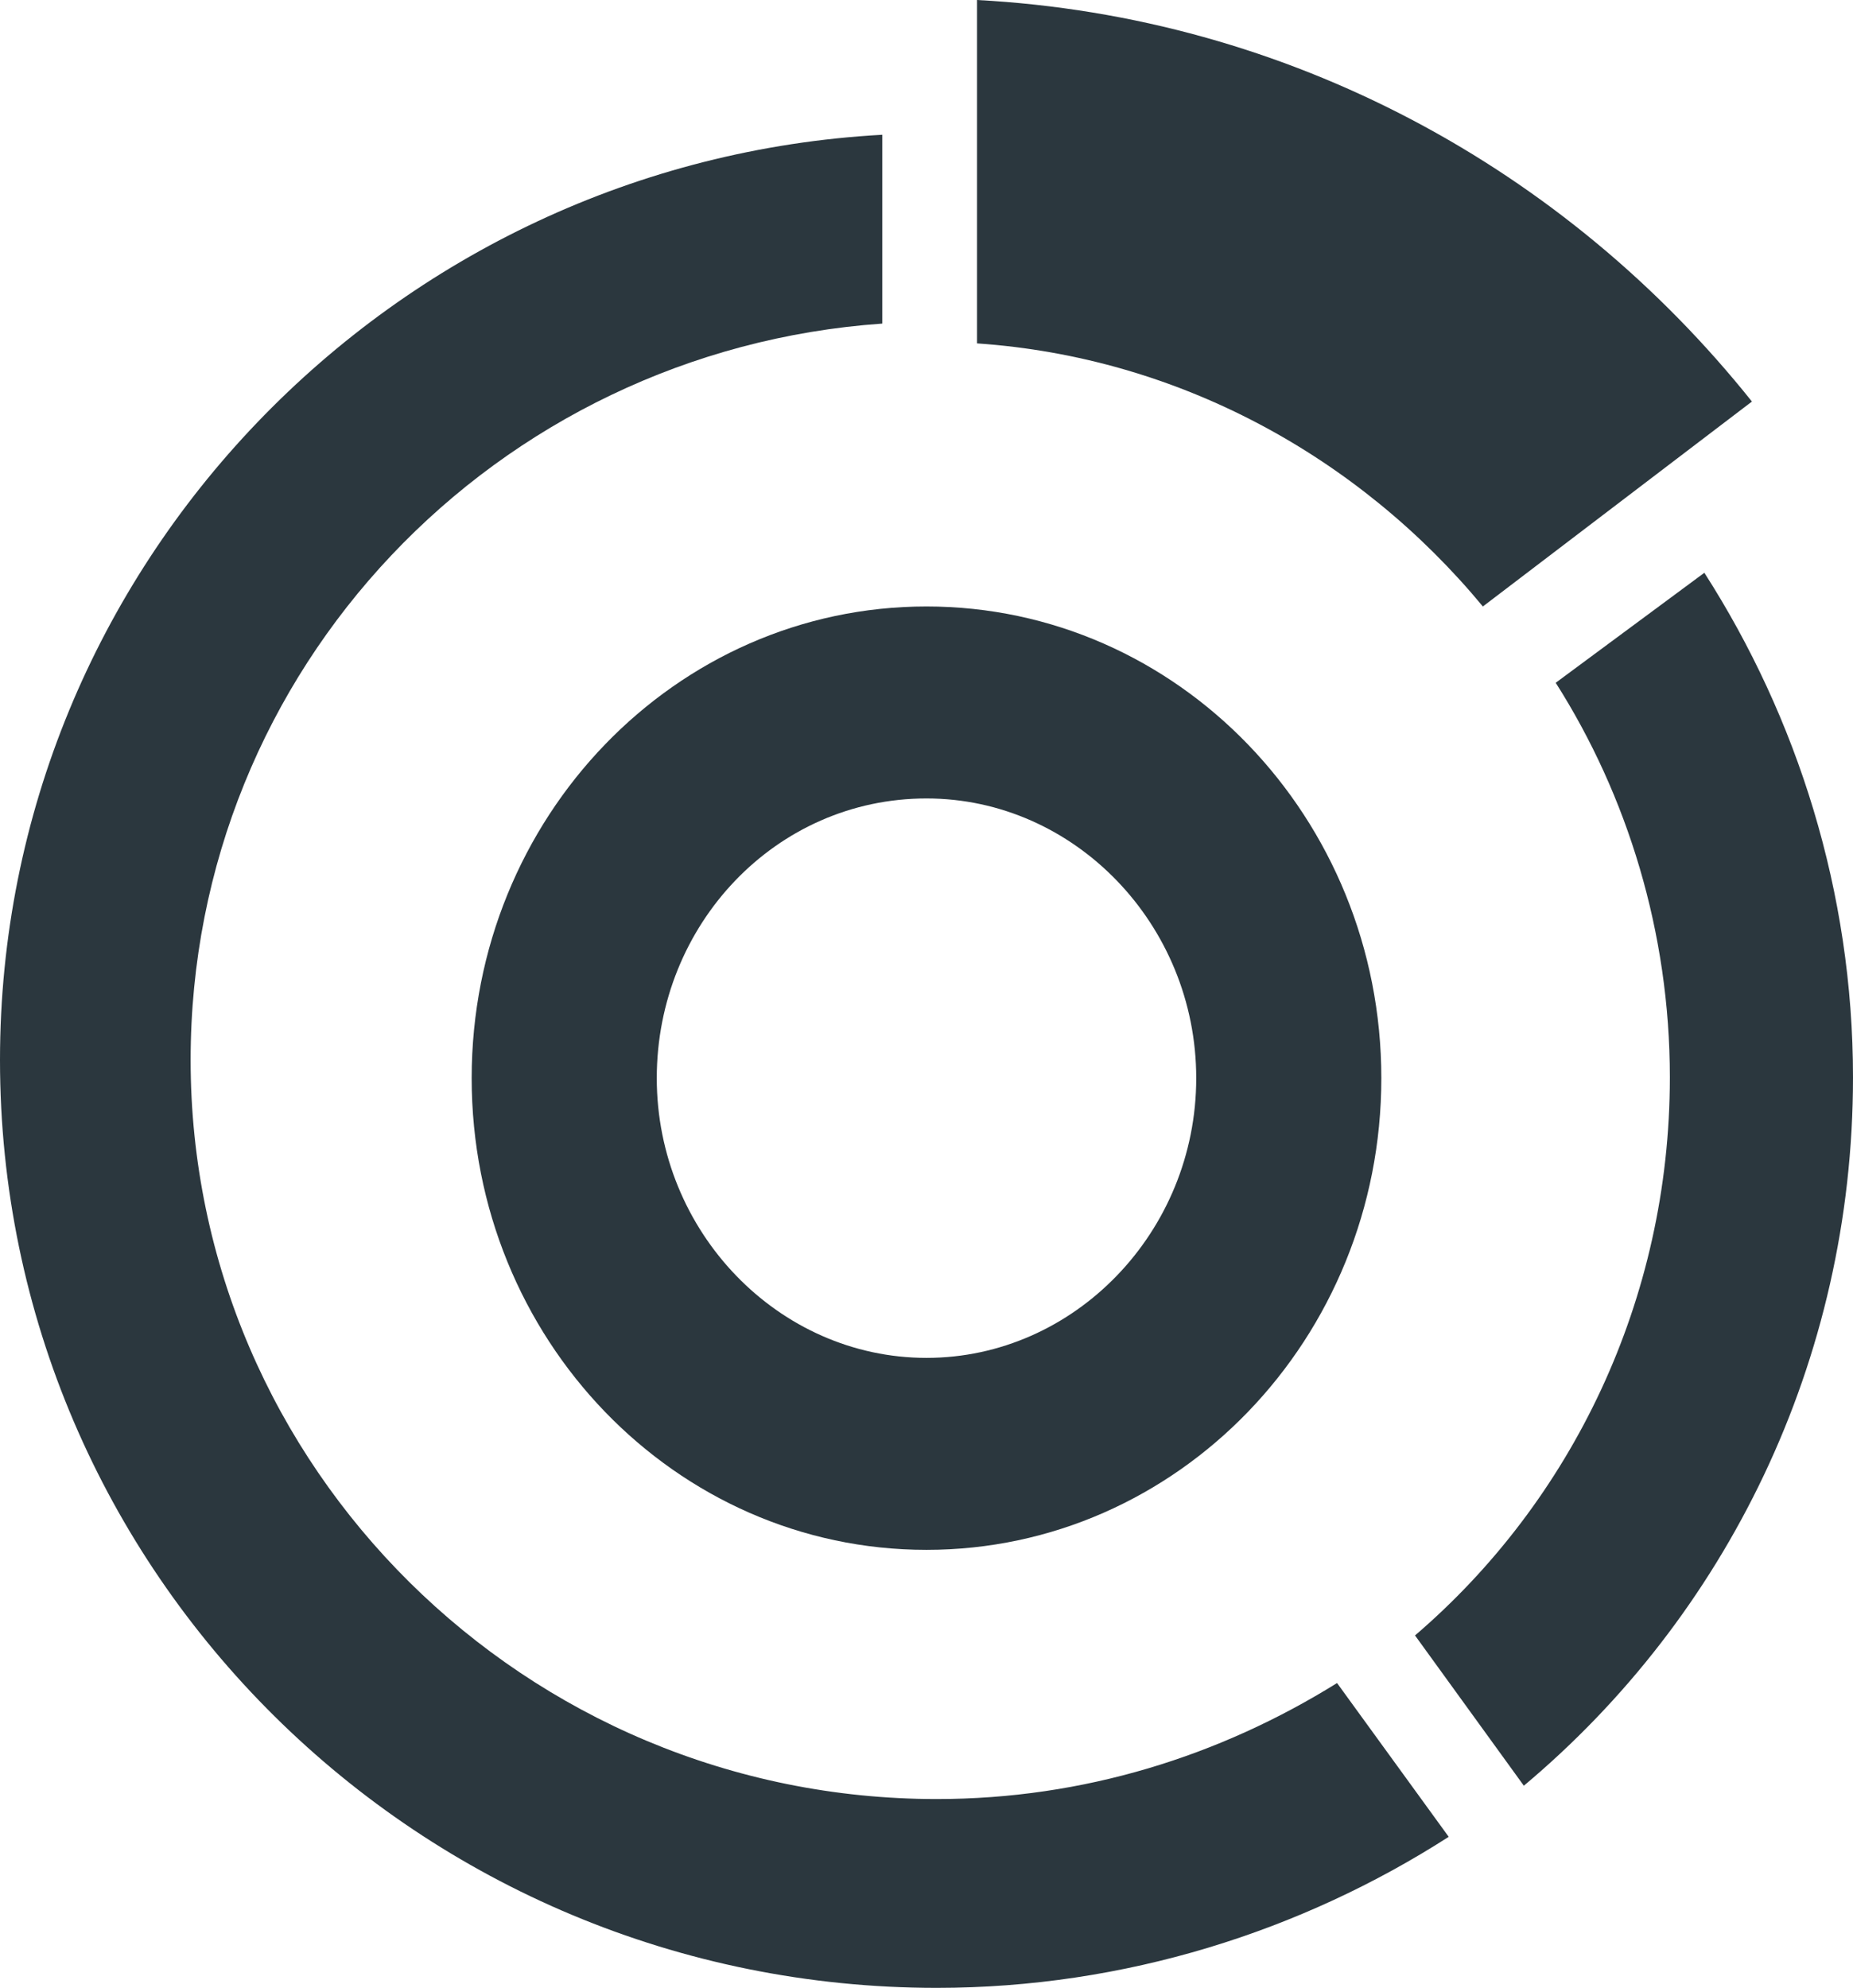
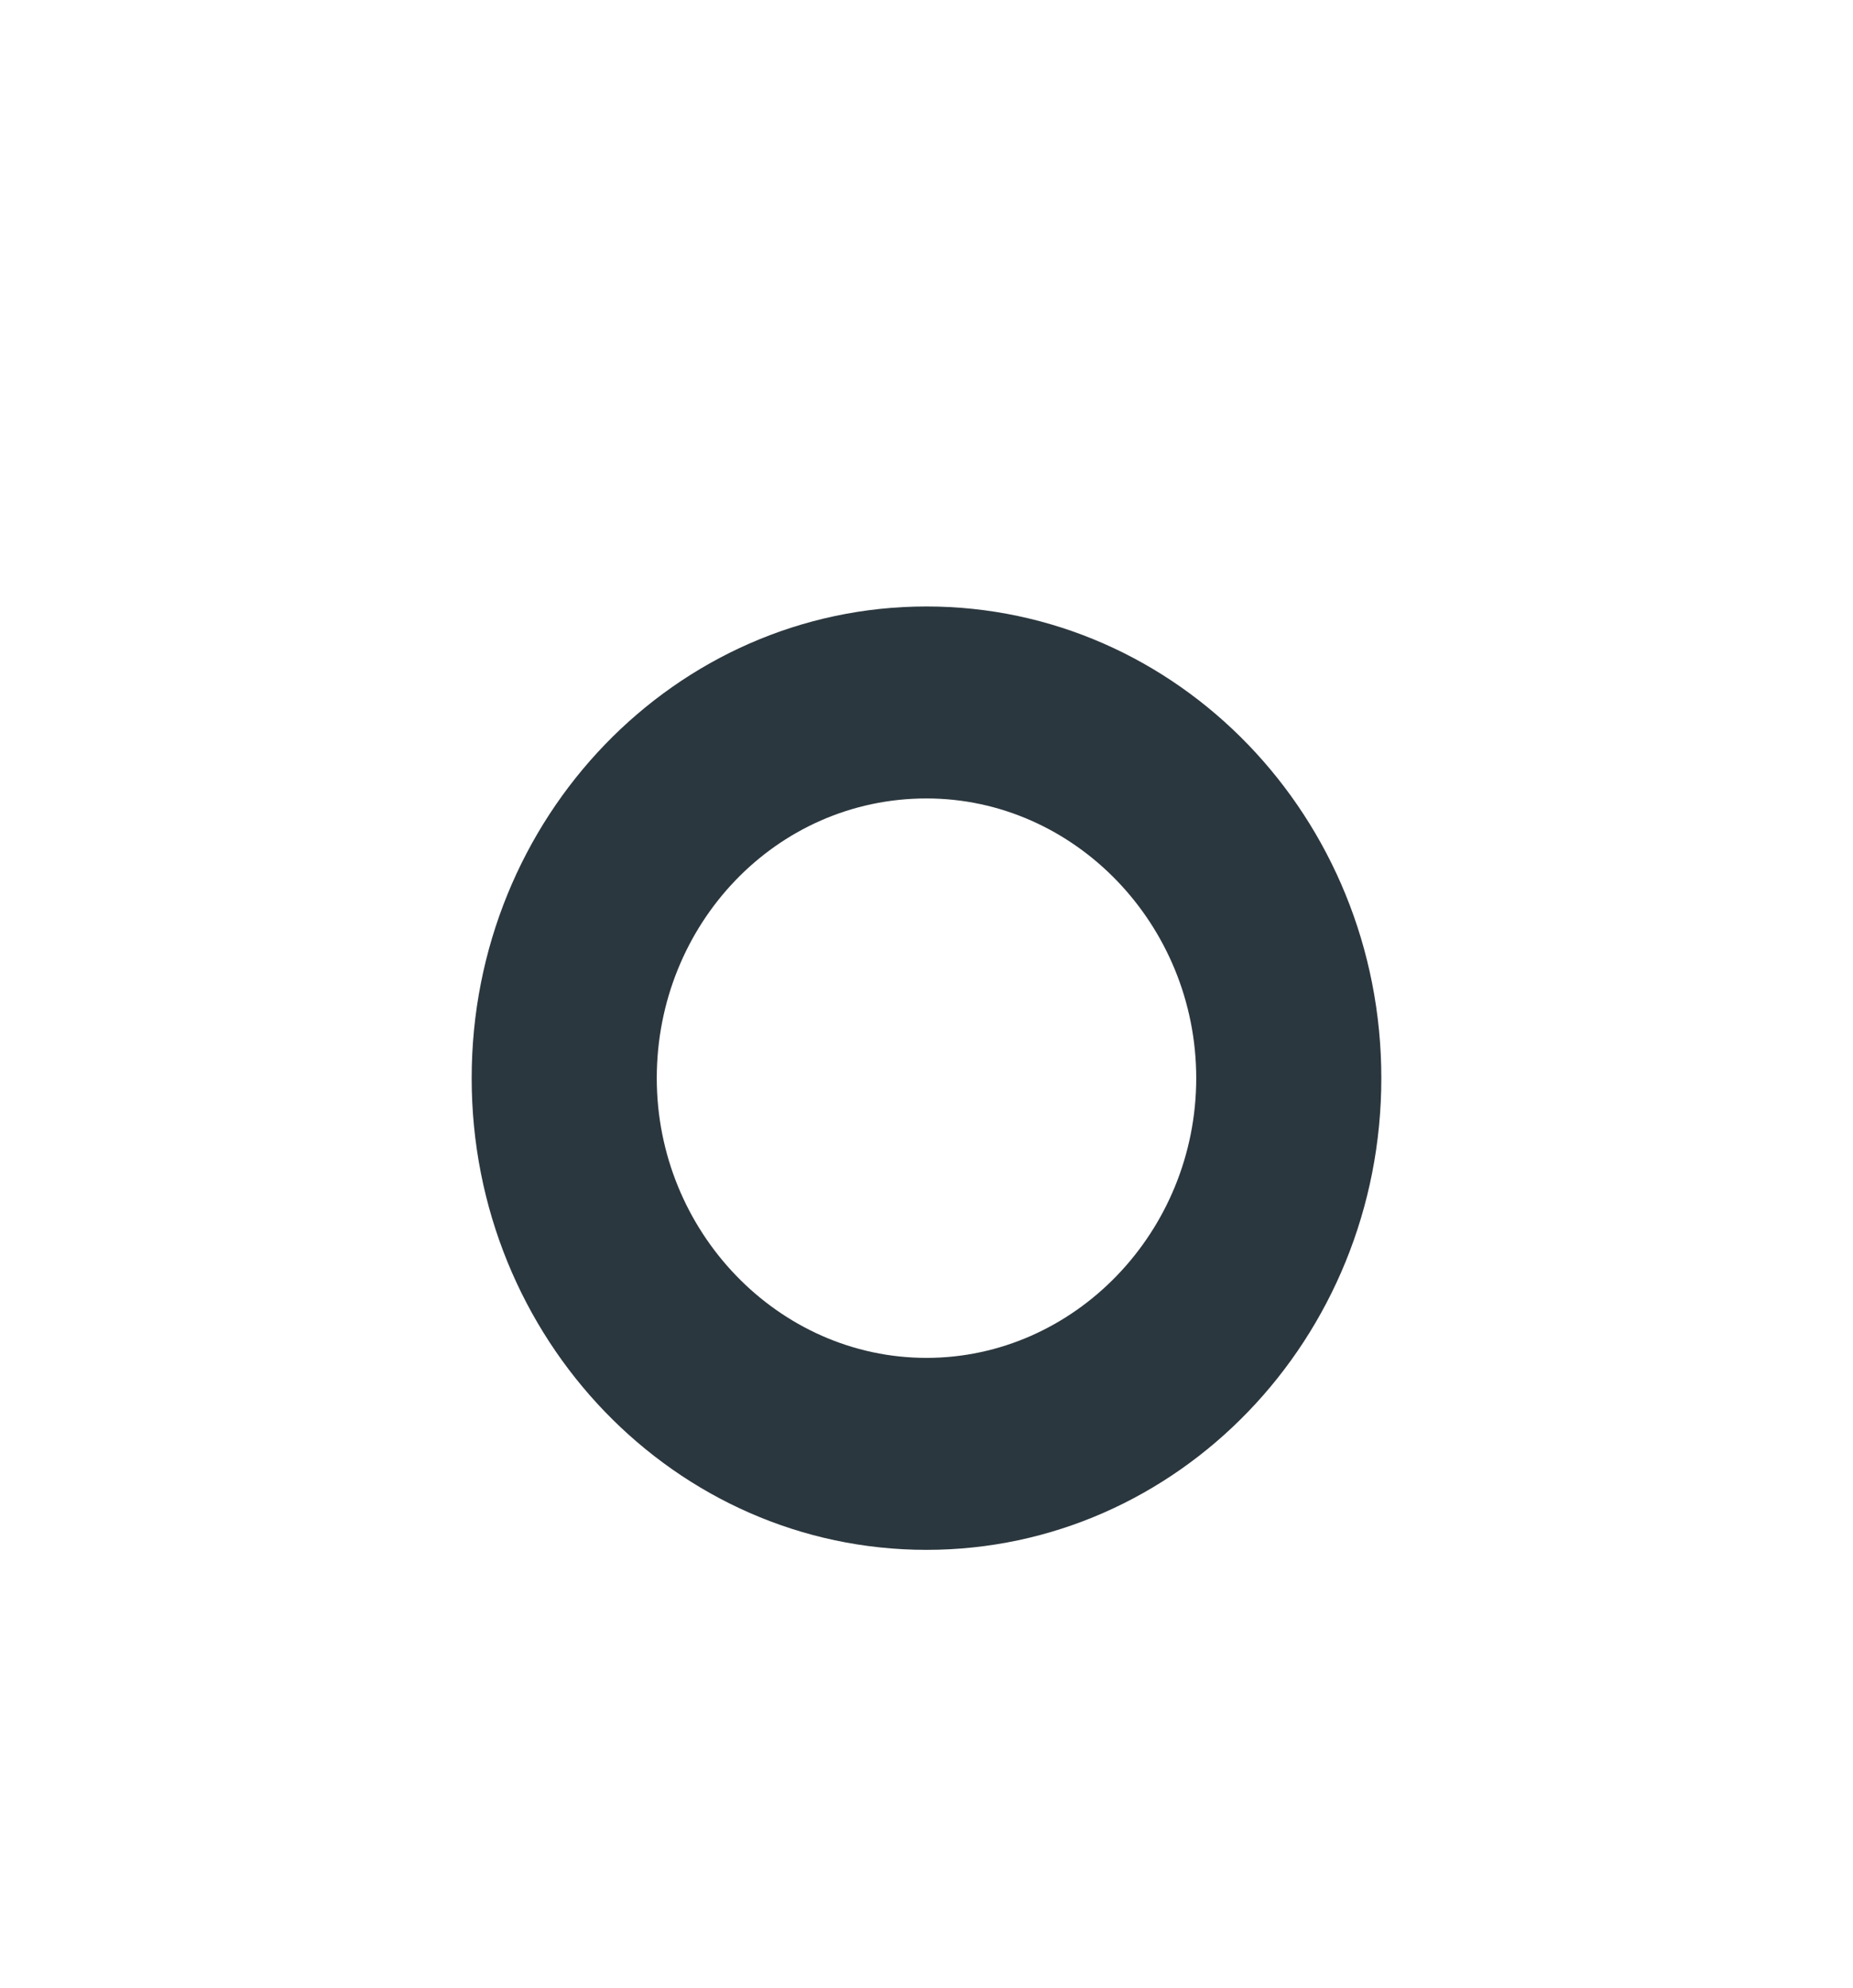
<svg xmlns="http://www.w3.org/2000/svg" width="55" height="59" viewBox="0 0 55 59" fill="none">
  <path d="M27.5 18C20.044 18 14 24.267 14 32C14 39.733 20.044 46 27.5 46C34.956 46 41 39.733 41 32C41 24.267 34.956 18 27.5 18ZM27.5 23.698C31.895 23.698 35.506 27.442 35.506 32C35.506 36.558 31.895 40.302 27.5 40.302C23.105 40.302 19.494 36.558 19.494 32C19.494 27.442 23.026 23.698 27.5 23.698Z" fill="#2B373E" />
-   <path d="M44.014 18L52 11.918C46.49 5.014 38.264 0.493 29 0V10.192C34.99 10.603 40.34 13.562 44.014 18Z" fill="#2B373E" />
-   <path d="M27.805 53.396C15.6 53.396 5.658 43.549 5.658 31.46C5.658 19.852 14.71 10.405 26.188 9.604V4C11.639 4.801 0 16.809 0 31.46C0 46.671 12.447 59 27.805 59C33.382 59 38.635 57.319 43 54.517L39.686 49.953C36.211 52.115 32.169 53.396 27.805 53.396Z" fill="#2B373E" />
-   <path d="M46.176 20.265C48.303 23.611 49.564 27.673 49.564 31.974C49.564 38.584 46.648 44.557 42 48.54L45.23 53C51.218 47.982 55 40.416 55 31.974C55 26.478 53.346 21.301 50.588 17L46.176 20.265Z" fill="#2B373E" />
</svg>